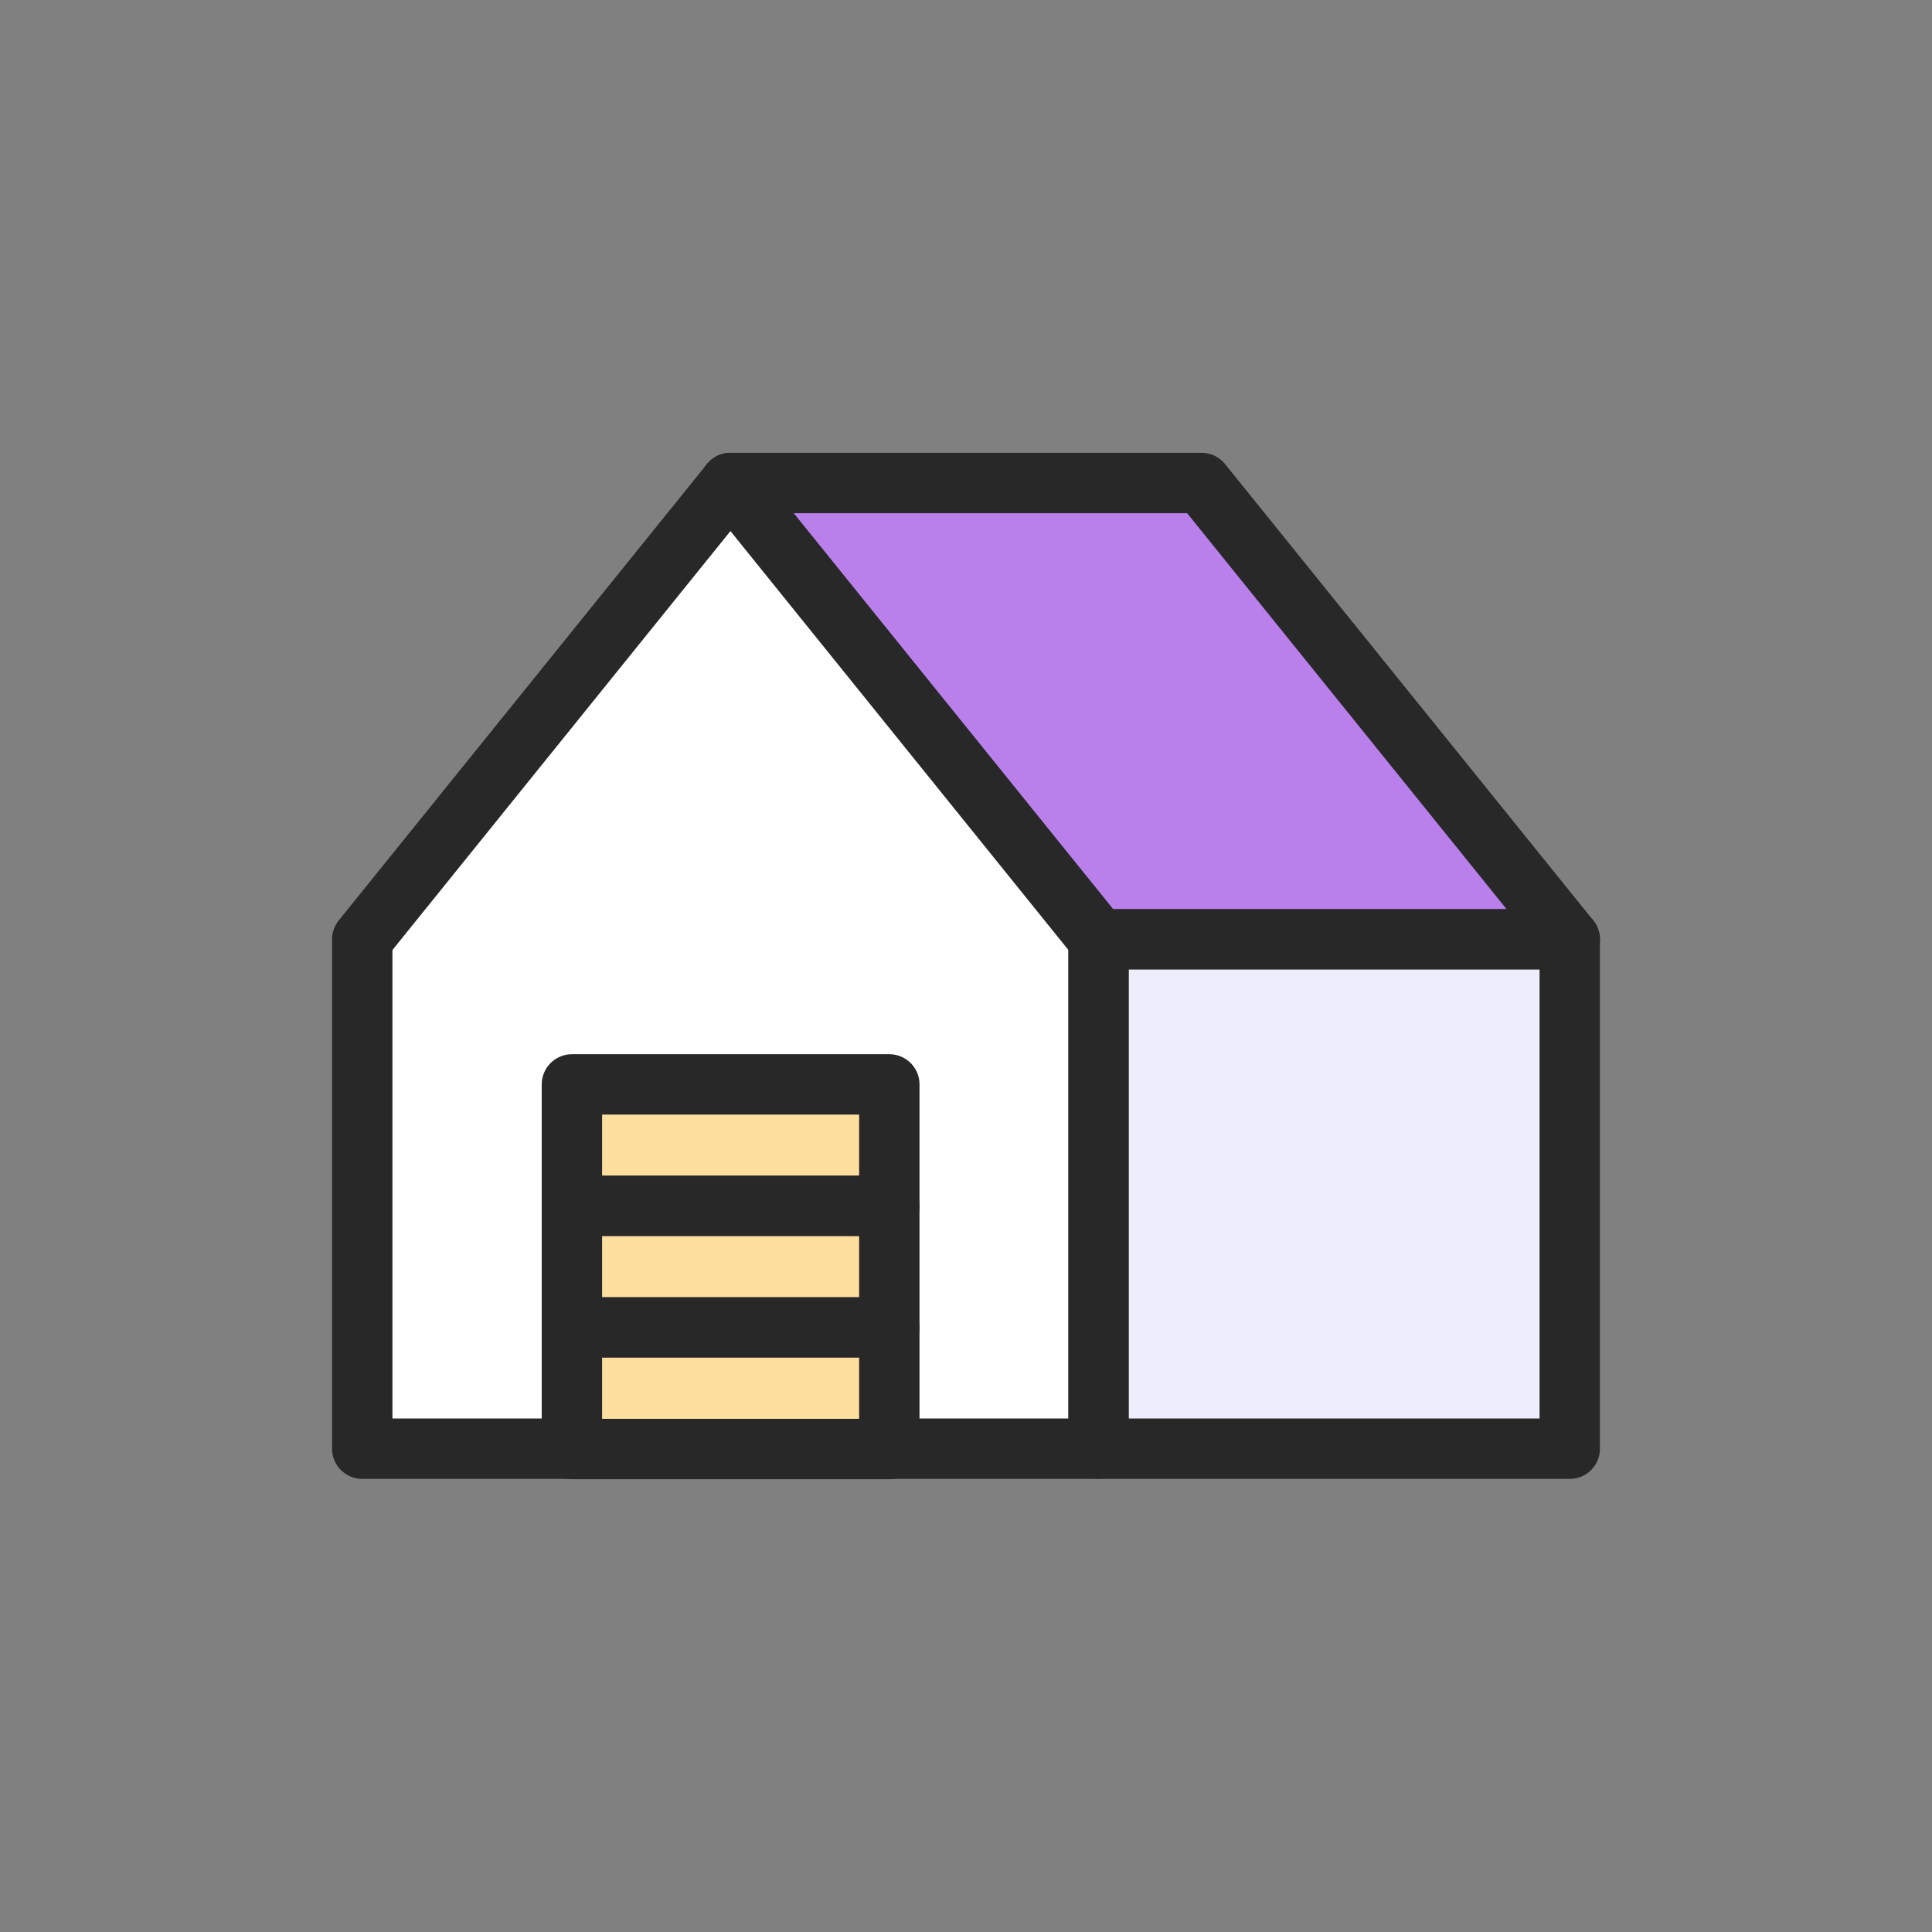
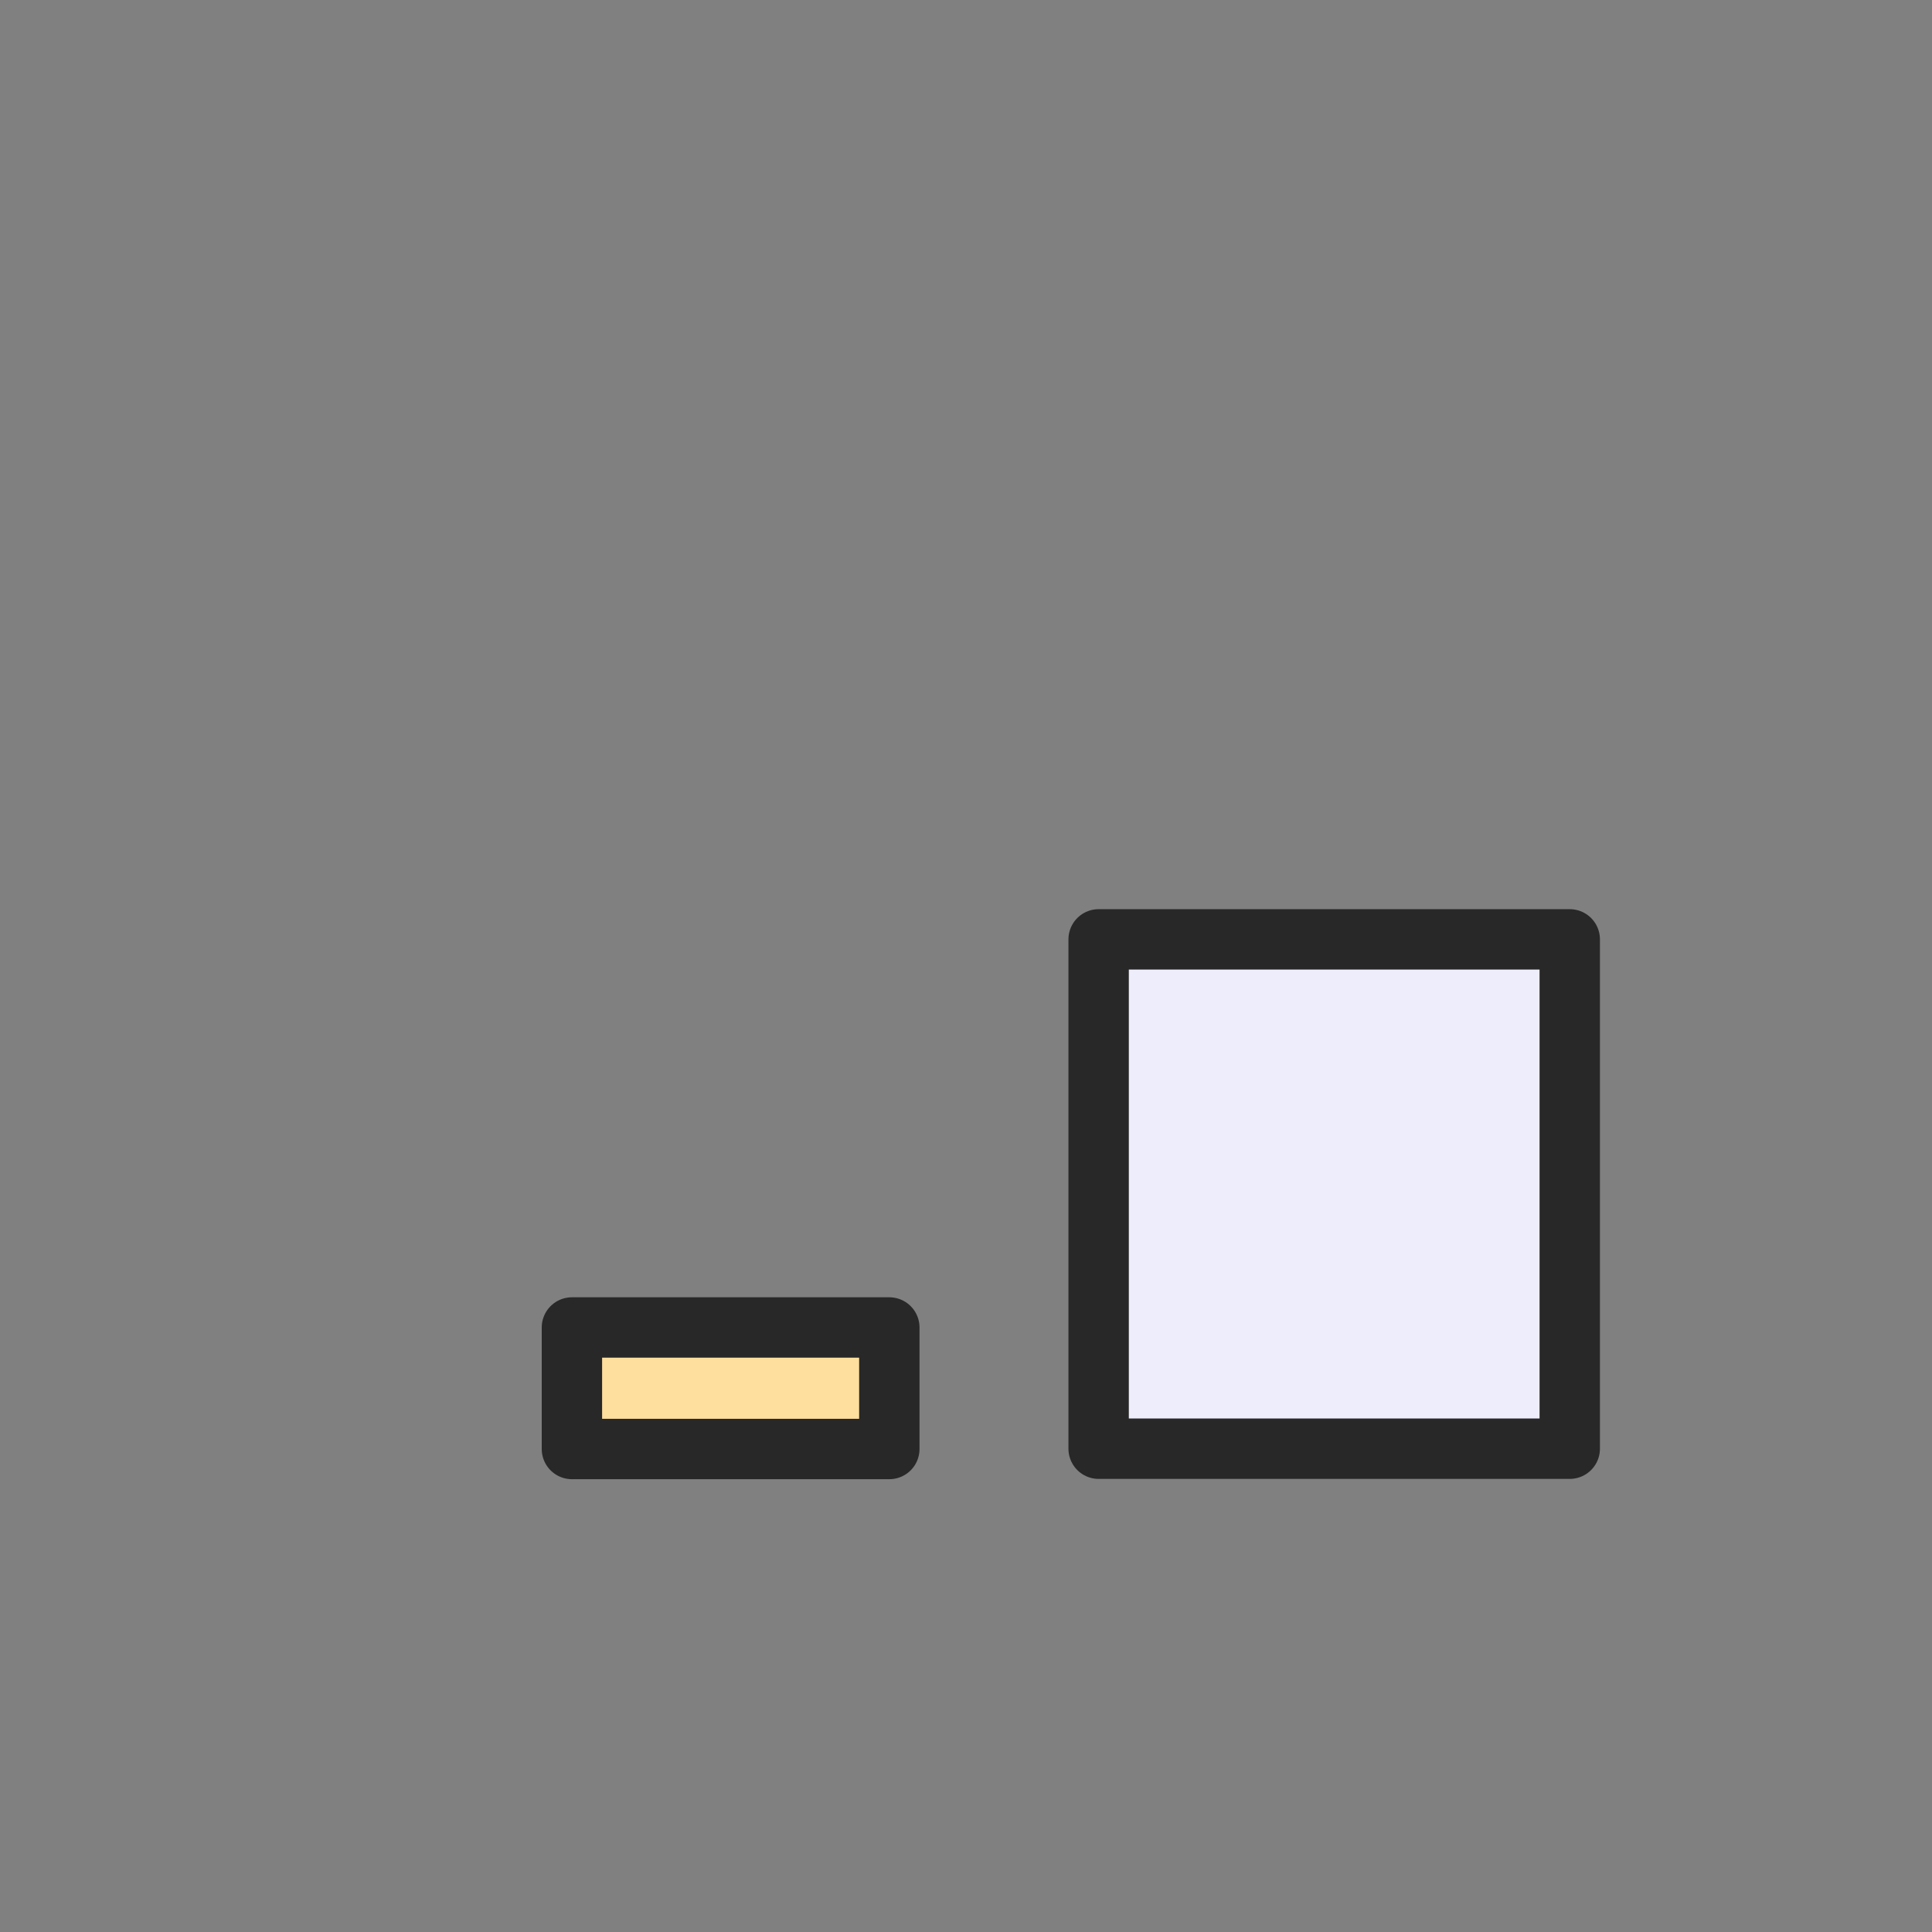
<svg xmlns="http://www.w3.org/2000/svg" width="80" height="80" viewBox="0 0 80 80" fill="none">
  <rect x="0" y="0" width="80" height="80" fill="#808080" stroke="none" />
-   <path d="M65 38.897H45.491L30.246 20H49.754L65 38.897Z" fill="#B97FEB" stroke="#282828" stroke-width="2.5" stroke-linecap="round" stroke-linejoin="round" />
-   <path d="M45.491 38.897V59.988H15V38.897L30.246 20L45.491 38.897Z" fill="white" stroke="#282828" stroke-width="2.5" stroke-linecap="round" stroke-linejoin="round" />
  <path d="M65 38.897H45.492V59.988H65V38.897Z" fill="#EEEDFB" stroke="#282828" stroke-width="2.5" stroke-linecap="round" stroke-linejoin="round" />
-   <path d="M36.825 44.903H23.682V49.935H36.825V44.903Z" fill="#FFDF9E" stroke="#282828" stroke-width="2.5" stroke-linecap="round" stroke-linejoin="round" />
-   <path d="M36.825 49.935H23.682V54.968H36.825V49.935Z" fill="#FFDF9E" stroke="#282828" stroke-width="2.5" stroke-linecap="round" stroke-linejoin="round" />
  <path d="M36.825 54.968H23.682V60H36.825V54.968Z" fill="#FFDF9E" stroke="#282828" stroke-width="2.5" stroke-linecap="round" stroke-linejoin="round" />
</svg>